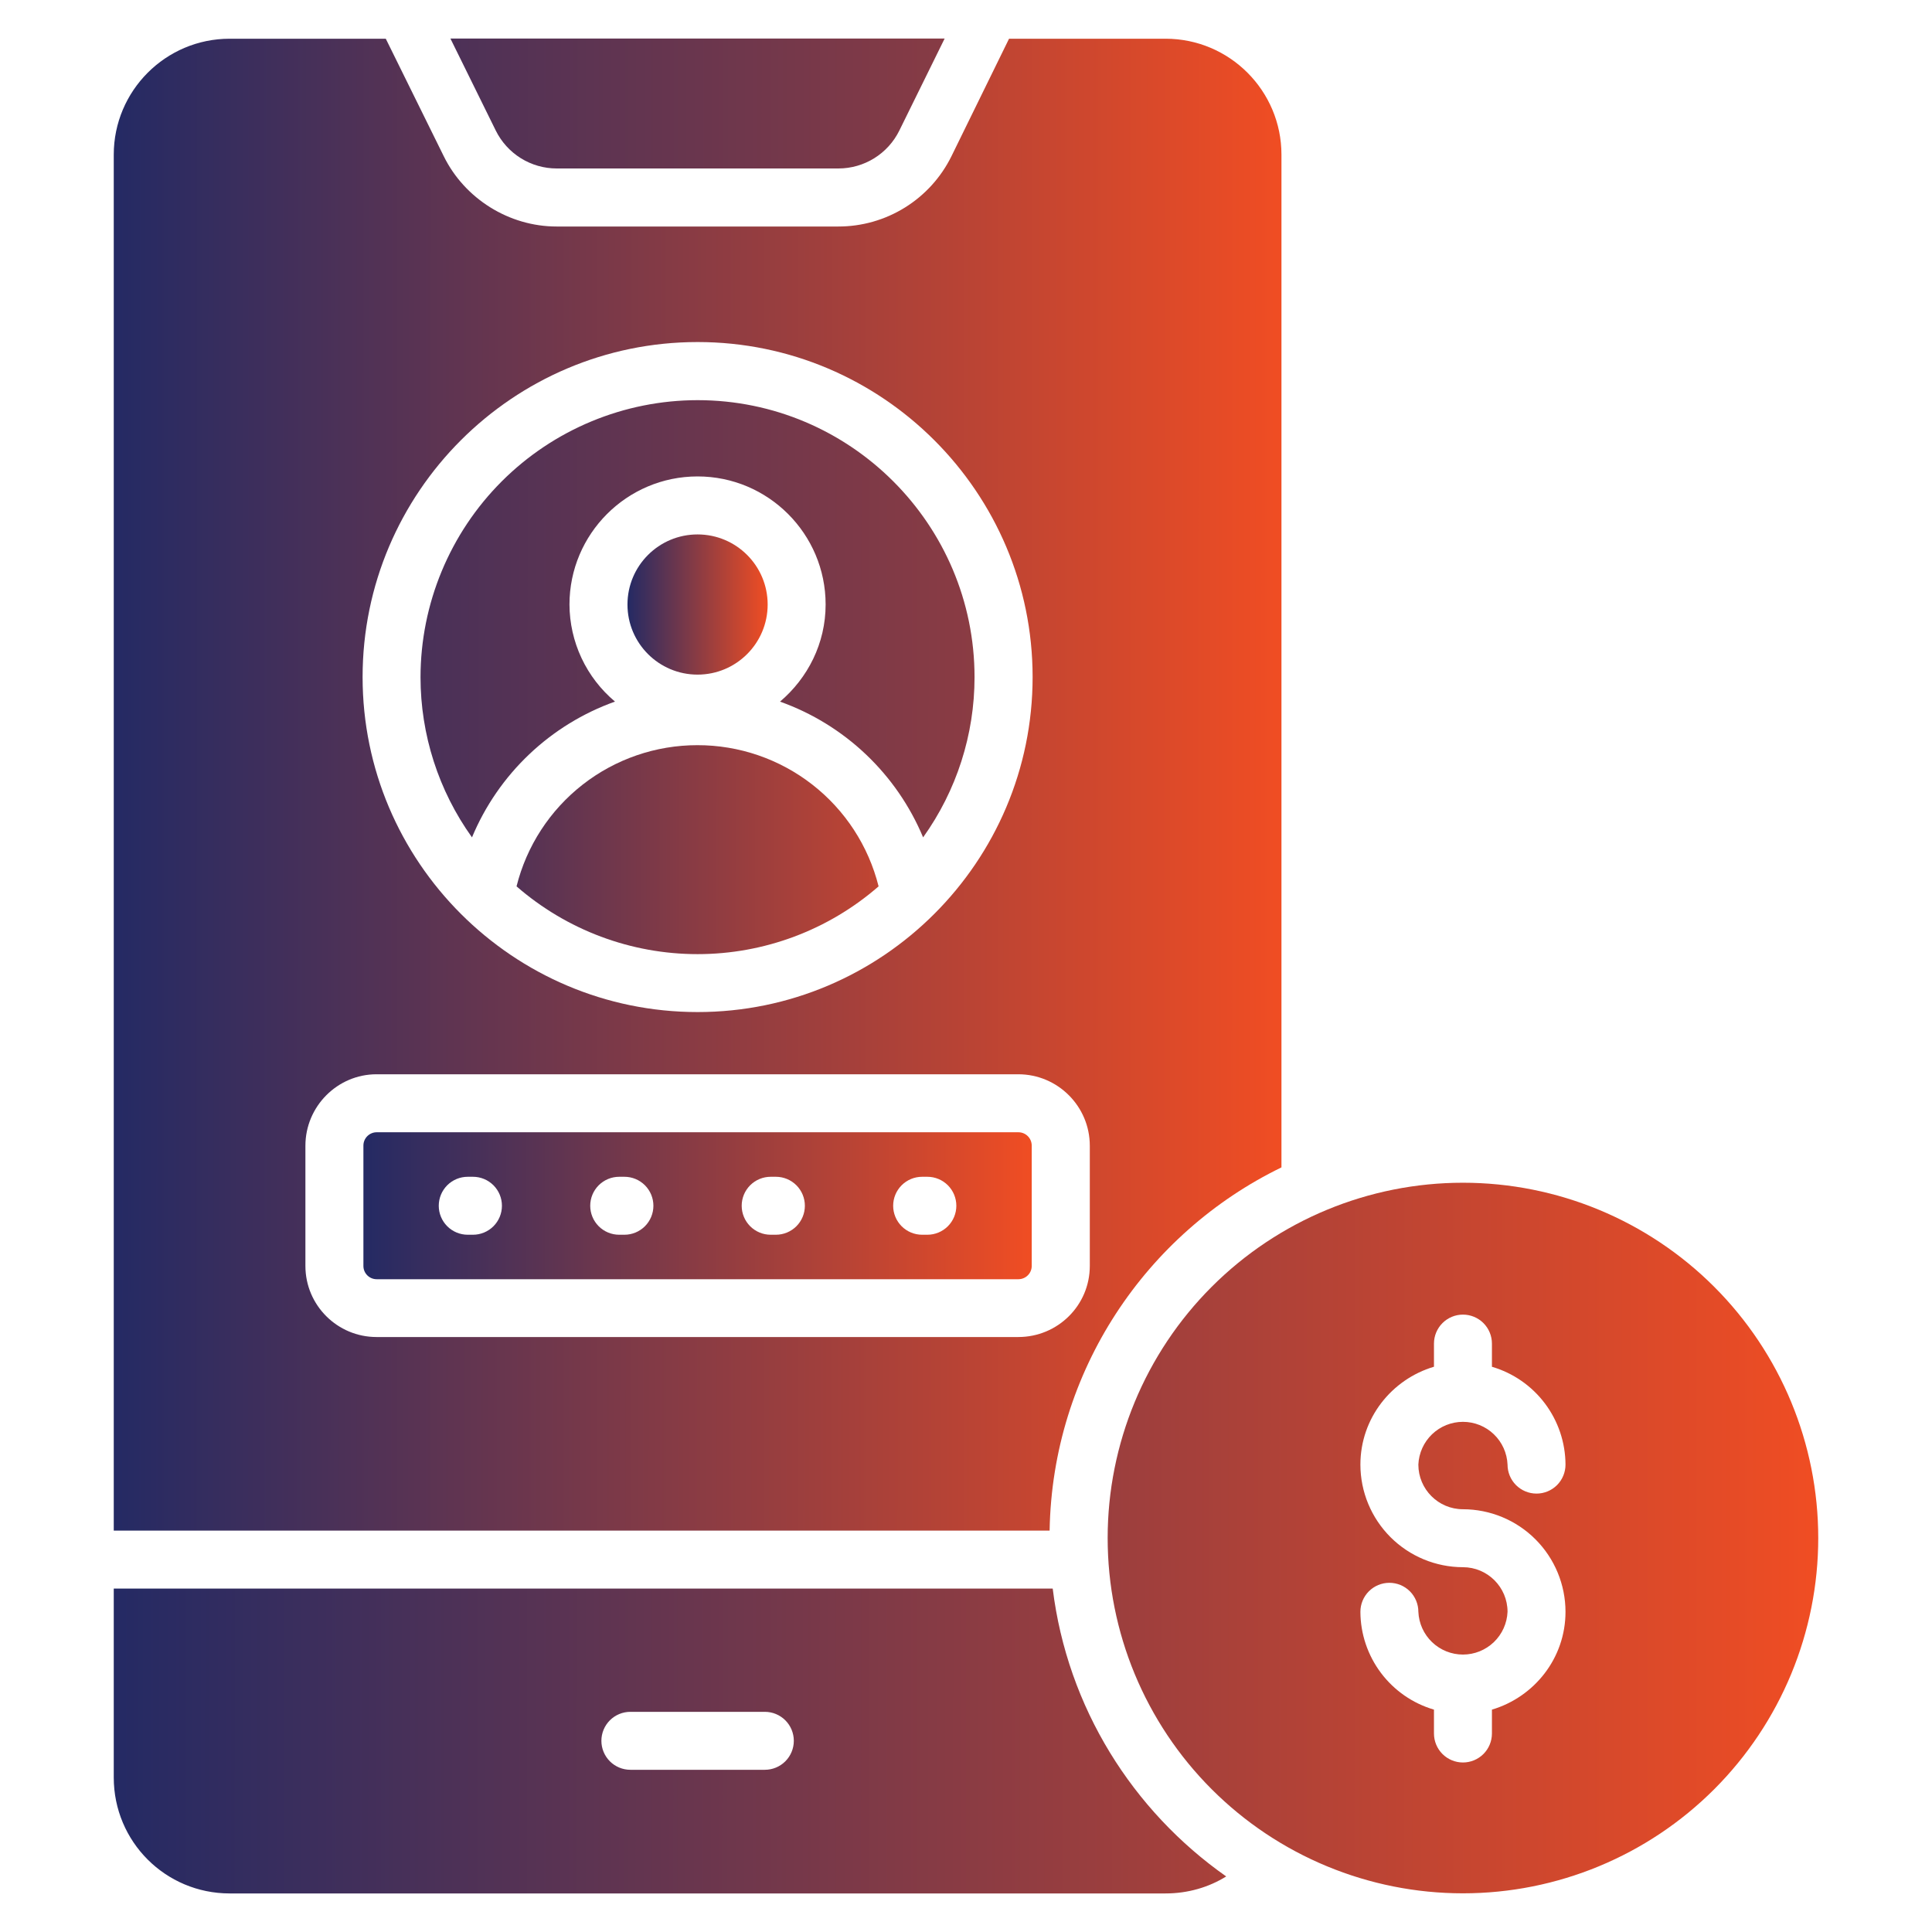
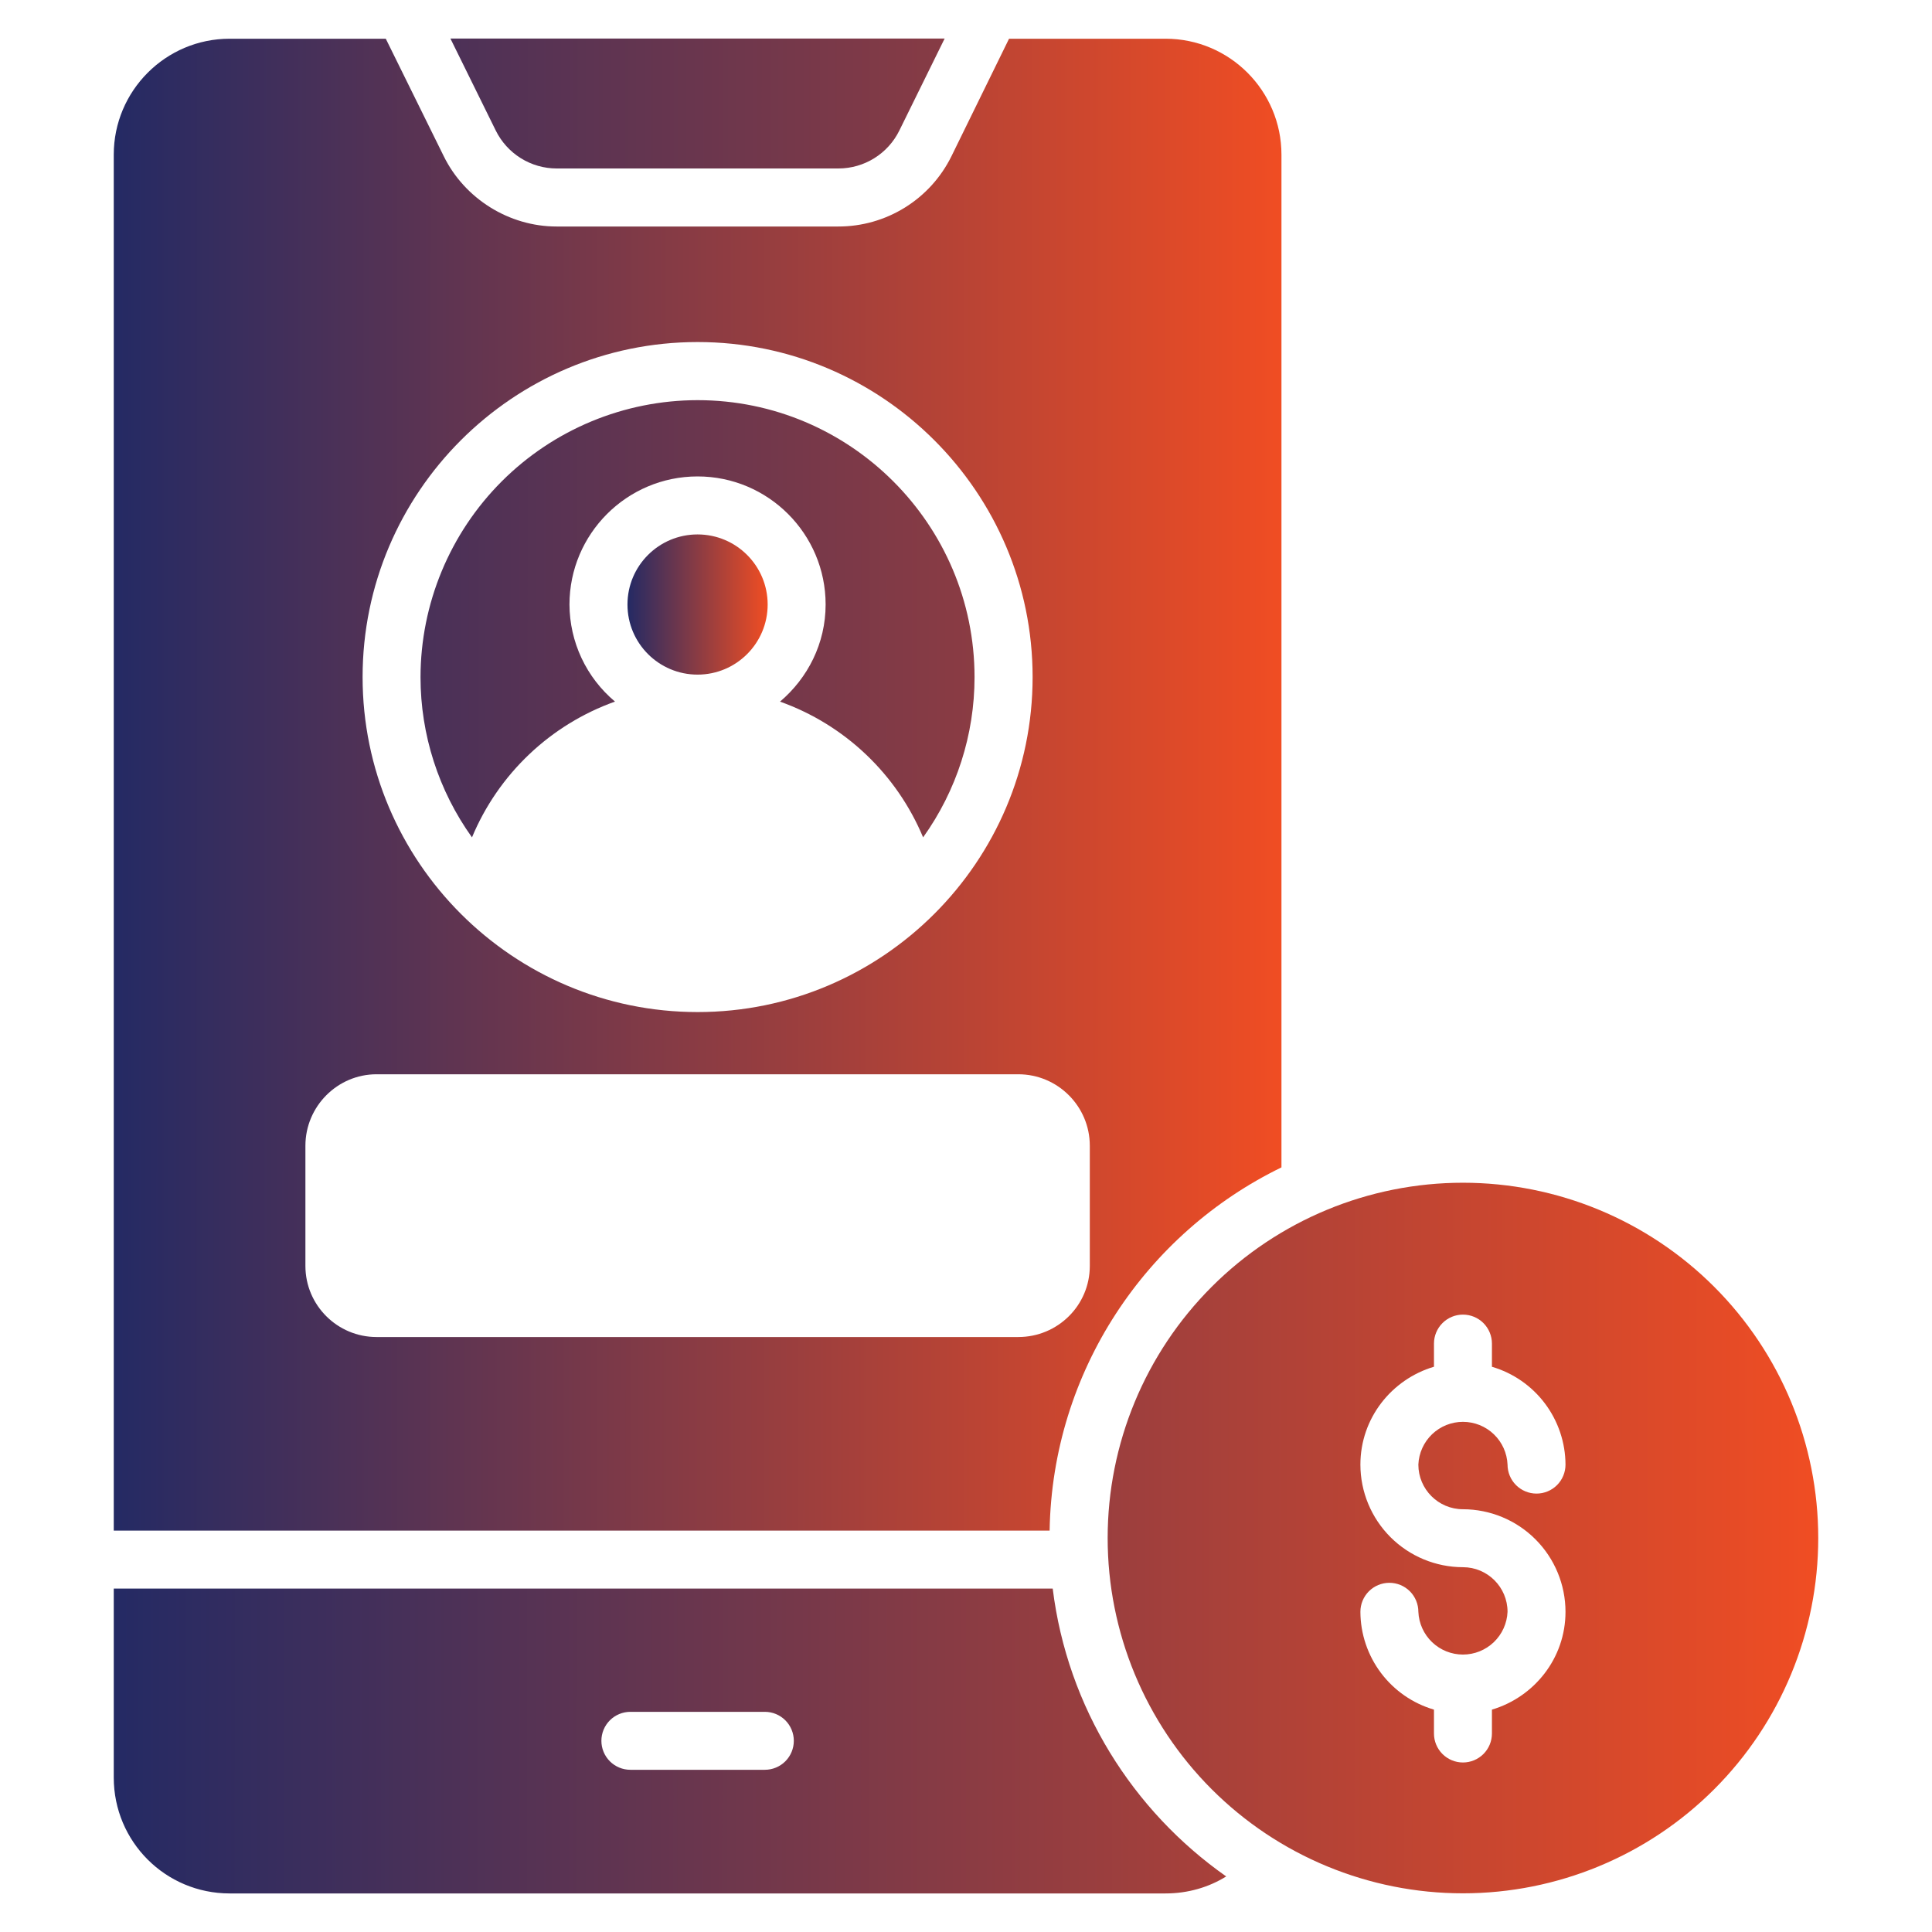
<svg xmlns="http://www.w3.org/2000/svg" width="100" height="100" viewBox="0 0 100 100" fill="none">
  <path d="M54.488 82.224H5.888V92.004C5.888 95.324 8.568 98.004 11.888 98.004H60.328C61.488 98.004 62.568 97.684 63.468 97.124C58.628 93.724 55.248 88.384 54.488 82.224ZM39.588 91.604H32.628C32.23 91.604 31.849 91.446 31.567 91.165C31.286 90.883 31.128 90.502 31.128 90.104C31.128 89.706 31.286 89.325 31.567 89.043C31.849 88.762 32.23 88.604 32.628 88.604H39.588C39.986 88.604 40.367 88.762 40.649 89.043C40.93 89.325 41.088 89.706 41.088 90.104C41.088 90.502 40.93 90.883 40.649 91.165C40.367 91.446 39.986 91.604 39.588 91.604ZM28.816 8.72H43.394C44.734 8.72 45.958 7.96 46.55 6.756L48.894 1.996H23.314L25.66 6.756C25.951 7.345 26.4 7.841 26.958 8.189C27.515 8.536 28.159 8.72 28.816 8.72ZM75.722 61.218C70.845 61.218 66.167 63.156 62.718 66.604C59.27 70.053 57.332 74.731 57.332 79.608C57.332 84.485 59.27 89.163 62.718 92.612C66.167 96.061 70.845 97.998 75.722 97.998C80.6 97.998 85.277 96.061 88.726 92.612C92.175 89.163 94.112 84.485 94.112 79.608C94.112 74.731 92.175 70.053 88.726 66.604C85.277 63.156 80.6 61.218 75.722 61.218ZM75.722 78.118C77.129 78.12 78.479 78.679 79.474 79.674C80.469 80.669 81.029 82.019 81.03 83.426C81.03 85.826 79.416 87.838 77.222 88.49V89.726C77.222 90.124 77.064 90.505 76.783 90.787C76.501 91.068 76.12 91.226 75.722 91.226C75.324 91.226 74.943 91.068 74.662 90.787C74.38 90.505 74.222 90.124 74.222 89.726V88.49C73.126 88.169 72.164 87.502 71.478 86.59C70.792 85.677 70.418 84.568 70.414 83.426C70.414 83.028 70.572 82.647 70.853 82.365C71.135 82.084 71.516 81.926 71.914 81.926C72.312 81.926 72.694 82.084 72.975 82.365C73.256 82.647 73.414 83.028 73.414 83.426C73.439 84.022 73.693 84.584 74.123 84.997C74.553 85.409 75.126 85.64 75.722 85.64C76.318 85.64 76.891 85.409 77.321 84.997C77.751 84.584 78.005 84.022 78.03 83.426C78.03 82.152 76.994 81.118 75.722 81.118C74.315 81.116 72.965 80.556 71.97 79.561C70.975 78.565 70.415 77.216 70.414 75.808C70.414 73.406 72.028 71.394 74.222 70.742V69.544C74.222 69.146 74.38 68.765 74.662 68.483C74.943 68.202 75.324 68.044 75.722 68.044C76.12 68.044 76.501 68.202 76.783 68.483C77.064 68.765 77.222 69.146 77.222 69.544V70.744C78.318 71.065 79.28 71.732 79.966 72.644C80.652 73.557 81.025 74.666 81.03 75.808C81.03 76.206 80.872 76.587 80.591 76.869C80.309 77.15 79.928 77.308 79.53 77.308C79.132 77.308 78.751 77.15 78.469 76.869C78.188 76.587 78.03 76.206 78.03 75.808C78.005 75.213 77.751 74.65 77.321 74.237C76.891 73.824 76.318 73.594 75.722 73.594C75.126 73.594 74.553 73.824 74.123 74.237C73.693 74.65 73.439 75.213 73.414 75.808C73.414 77.082 74.448 78.118 75.722 78.118ZM31.832 36.314C31.098 35.698 30.506 34.93 30.099 34.062C29.692 33.194 29.48 32.248 29.476 31.29C29.476 27.634 32.45 24.66 36.106 24.66C39.762 24.66 42.734 27.634 42.734 31.288C42.734 33.308 41.806 35.1 40.374 36.316C42.03 36.907 43.544 37.837 44.819 39.047C46.094 40.257 47.103 41.72 47.78 43.342C49.512 40.924 50.443 38.024 50.442 35.05C50.442 27.144 44.01 20.712 36.106 20.712C32.304 20.716 28.659 22.228 25.97 24.916C23.282 27.605 21.77 31.25 21.766 35.052C21.767 38.026 22.698 40.925 24.43 43.342C25.106 41.72 26.114 40.256 27.389 39.046C28.663 37.836 30.177 36.905 31.832 36.314Z" fill="url(#paint0_linear_1121_186)" />
-   <path d="M36.096 38.57C33.944 38.569 31.854 39.288 30.158 40.612C28.462 41.937 27.257 43.79 26.736 45.878C29.333 48.14 32.662 49.386 36.106 49.386C39.55 49.386 42.879 48.14 45.476 45.878C44.952 43.788 43.744 41.933 42.044 40.609C40.345 39.285 38.251 38.567 36.096 38.57ZM52.712 58.606H19.496C19.314 58.606 19.14 58.679 19.011 58.808C18.882 58.937 18.81 59.112 18.81 59.294V65.526C18.81 65.906 19.118 66.212 19.496 66.212H52.712C53.092 66.212 53.402 65.904 53.402 65.526V59.294C53.401 59.111 53.329 58.936 53.199 58.807C53.07 58.678 52.895 58.606 52.712 58.606ZM24.48 63.91H24.21C23.812 63.91 23.431 63.752 23.149 63.471C22.868 63.189 22.71 62.808 22.71 62.41C22.71 62.012 22.868 61.631 23.149 61.349C23.431 61.068 23.812 60.91 24.21 60.91H24.48C24.878 60.91 25.259 61.068 25.541 61.349C25.822 61.631 25.98 62.012 25.98 62.41C25.98 62.808 25.822 63.189 25.541 63.471C25.259 63.752 24.878 63.91 24.48 63.91ZM32.32 63.91H32.05C31.652 63.91 31.271 63.752 30.989 63.471C30.708 63.189 30.55 62.808 30.55 62.41C30.55 62.012 30.708 61.631 30.989 61.349C31.271 61.068 31.652 60.91 32.05 60.91H32.32C32.718 60.91 33.099 61.068 33.381 61.349C33.662 61.631 33.82 62.012 33.82 62.41C33.82 62.808 33.662 63.189 33.381 63.471C33.099 63.752 32.718 63.91 32.32 63.91ZM40.16 63.91H39.89C39.492 63.91 39.111 63.752 38.829 63.471C38.548 63.189 38.39 62.808 38.39 62.41C38.39 62.012 38.548 61.631 38.829 61.349C39.111 61.068 39.492 60.91 39.89 60.91H40.16C40.558 60.91 40.939 61.068 41.221 61.349C41.502 61.631 41.66 62.012 41.66 62.41C41.66 62.808 41.502 63.189 41.221 63.471C40.939 63.752 40.558 63.91 40.16 63.91ZM48 63.91H47.73C47.332 63.91 46.951 63.752 46.669 63.471C46.388 63.189 46.23 62.808 46.23 62.41C46.23 62.012 46.388 61.631 46.669 61.349C46.951 61.068 47.332 60.91 47.73 60.91H48C48.398 60.91 48.779 61.068 49.061 61.349C49.342 61.631 49.5 62.012 49.5 62.41C49.5 62.808 49.342 63.189 49.061 63.471C48.779 63.752 48.398 63.91 48 63.91Z" fill="url(#paint1_linear_1121_186)" />
  <path d="M66.328 60.424V8.004C66.328 4.704 63.648 2.004 60.328 2.004H52.228L49.248 8.084C48.709 9.178 47.875 10.099 46.839 10.742C45.803 11.386 44.608 11.726 43.388 11.724H28.808C26.348 11.724 24.048 10.284 22.968 8.084L19.968 2.004H11.888C8.568 2.004 5.888 4.704 5.888 8.004V79.224H54.328C54.468 70.964 59.328 63.824 66.328 60.424ZM36.108 17.704C45.668 17.704 53.448 25.484 53.448 35.044C53.448 44.604 45.668 52.384 36.108 52.384C26.548 52.384 18.768 44.604 18.768 35.044C18.768 25.484 26.548 17.704 36.108 17.704ZM19.488 69.204C17.468 69.204 15.808 67.564 15.808 65.524V59.304C15.808 57.264 17.468 55.604 19.488 55.604H52.708C54.748 55.604 56.408 57.264 56.408 59.304V65.524C56.408 67.564 54.748 69.204 52.708 69.204H19.488Z" fill="url(#paint2_linear_1121_186)" />
  <path d="M36.106 34.918C38.11 34.918 39.734 33.294 39.734 31.29C39.734 29.286 38.11 27.662 36.106 27.662C34.102 27.662 32.478 29.286 32.478 31.29C32.478 33.294 34.102 34.918 36.106 34.918Z" fill="url(#paint3_linear_1121_186)" />
  <defs>
    <linearGradient id="paint0_linear_1121_186" x1="5.888" y1="50" x2="94.112" y2="50.031" gradientUnits="userSpaceOnUse">
      <stop stop-color="#242A64" />
      <stop offset="1" stop-color="#F04D23" />
    </linearGradient>
    <linearGradient id="paint1_linear_1121_186" x1="18.81" y1="52.391" x2="53.402" y2="52.407" gradientUnits="userSpaceOnUse">
      <stop stop-color="#242A64" />
      <stop offset="1" stop-color="#F04D23" />
    </linearGradient>
    <linearGradient id="paint2_linear_1121_186" x1="5.888" y1="40.614" x2="66.328" y2="40.632" gradientUnits="userSpaceOnUse">
      <stop stop-color="#242A64" />
      <stop offset="1" stop-color="#F04D23" />
    </linearGradient>
    <linearGradient id="paint3_linear_1121_186" x1="32.478" y1="31.29" x2="39.734" y2="31.293" gradientUnits="userSpaceOnUse">
      <stop stop-color="#242A64" />
      <stop offset="1" stop-color="#F04D23" />
    </linearGradient>
  </defs>
</svg>